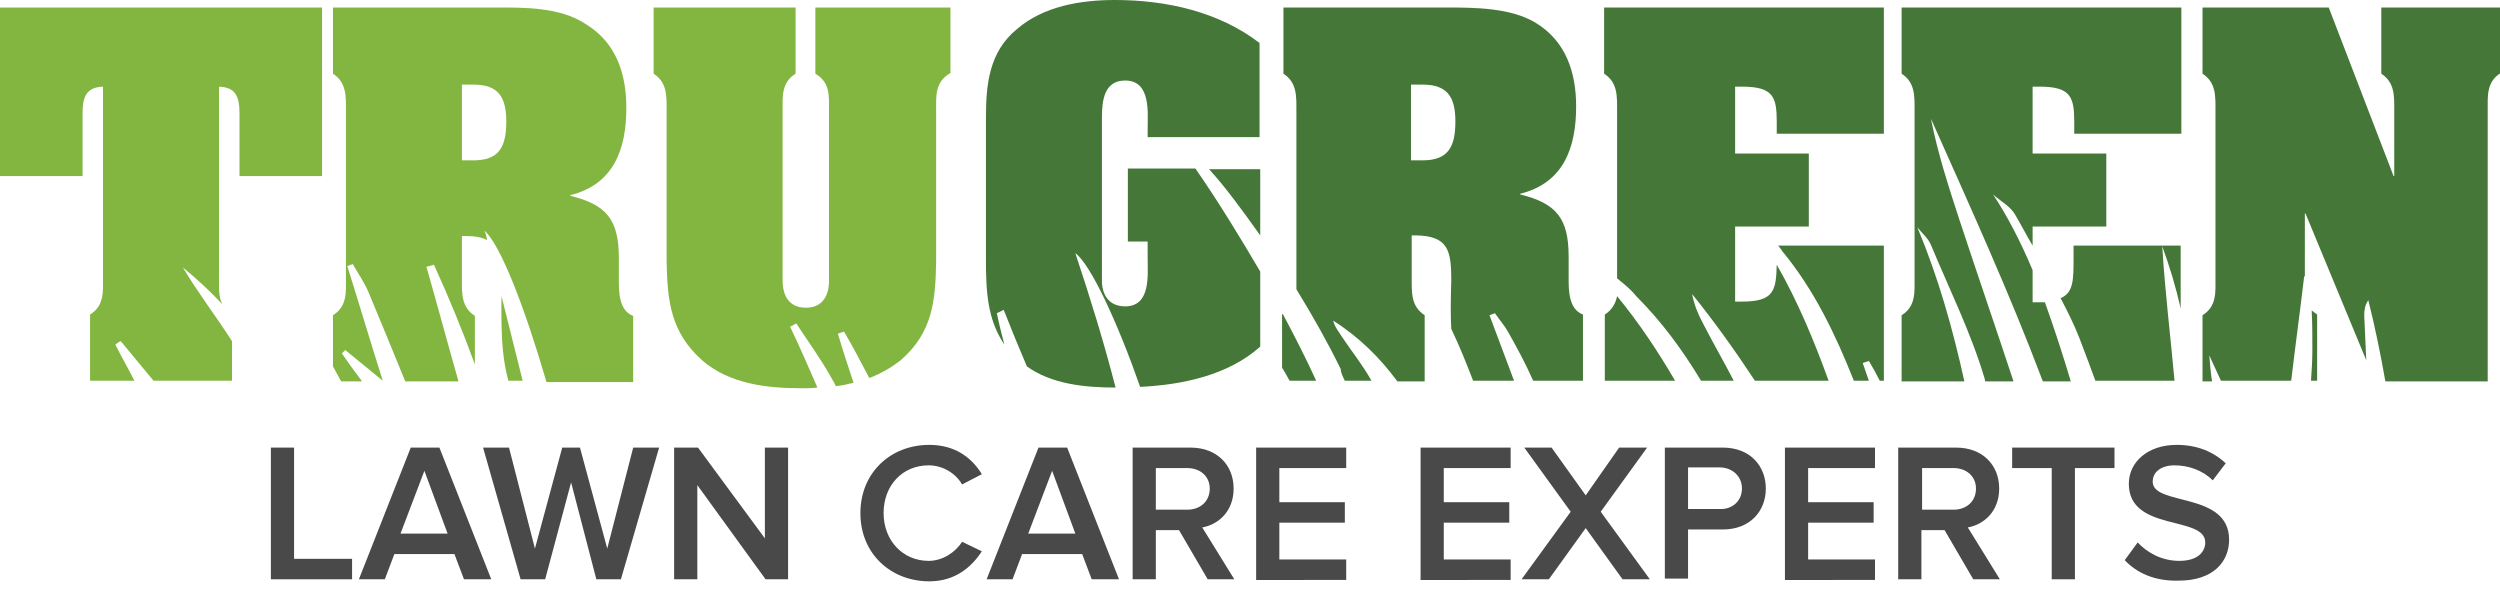
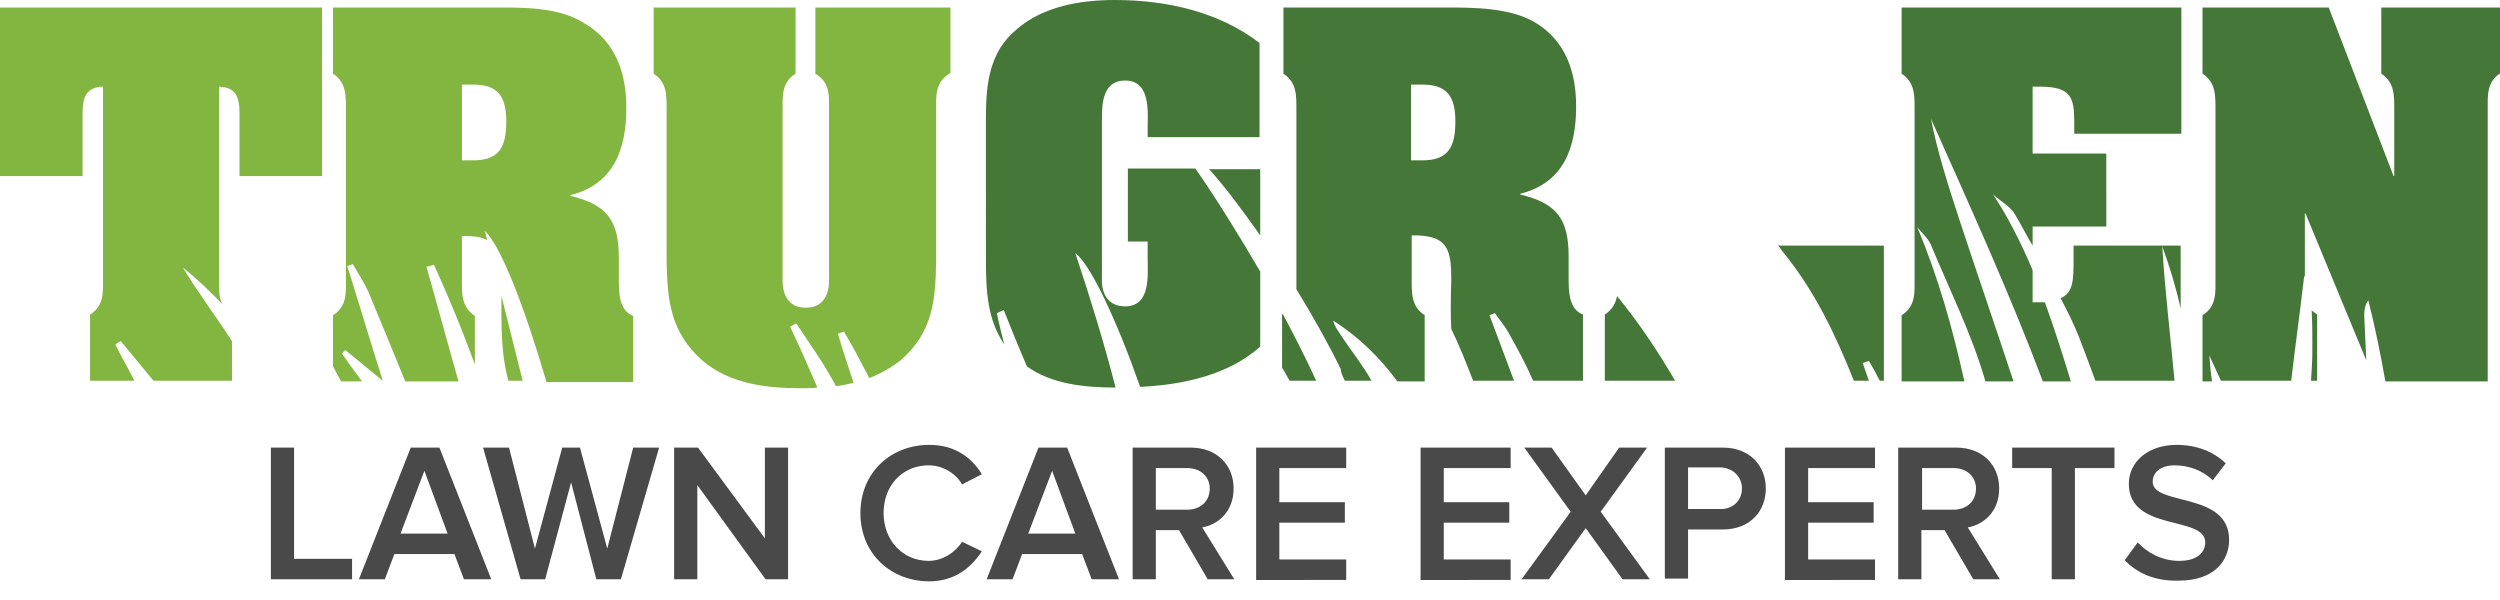
<svg xmlns="http://www.w3.org/2000/svg" version="1.1" id="Layer_1" x="0px" y="0px" viewBox="0 0 366.4 88" style="enable-background:new 0 0 366.4 88;" xml:space="preserve">
  <style type="text/css">
	.st0{fill:none;}
	.st1{fill:#83B541;}
	.st2{fill:#457838;}
	.st3{fill:#4A494A;}
</style>
  <path class="st0" d="M213.4,17.8c0-3.5-1.1-5.4-4.8-5.4h-1.7v11.2h1.7C212.2,23.5,213.4,21.6,213.4,17.8z" />
  <path class="st0" d="M298.7,44.2c0.3,0,0.6,0,0.8,0c-0.6-1.6-1.2-3.2-1.9-4.7v4.7H298.7z" />
  <path class="st0" d="M-311.9,399.4c0.7,4,1.4,8,2.2,12c0.1-4.2,0.2-8.4-1.5-12.2C-311.4,399.3-311.6,399.4-311.9,399.4z" />
  <path class="st0" d="M-322.5,397.4c0.3,0,0.5-0.1,0.8-0.1c-1-4.4,0.4-9.2-2.8-13.2C-323.9,388.4-323.2,392.9-322.5,397.4z" />
-   <path class="st0" d="M74.3,17.8c0-3.5-1.1-5.4-4.8-5.4h-1.7v11.2h1.7C73.1,23.5,74.3,21.6,74.3,17.8z" />
  <path class="st1" d="M17.7,50c1.6,1.9,3.2,3.9,4.8,5.8h11.5V50c-2.3-3.6-5-7.1-7.2-10.8c2.1,1.7,4,3.5,5.8,5.4  c-0.6-1.1-0.5-2.5-0.5-3.9v-28c2.4,0.1,3,1.4,3,3.9v9.2h12.1V1.1H0v24.7h12.1v-9.2c0-2.5,0.6-3.8,3-3.9v28c0,2,0.2,4.1-1.9,5.4v9.7  h6.5c-0.9-1.8-1.9-3.5-2.8-5.3C17.2,50.3,17.4,50.1,17.7,50z" />
  <path class="st1" d="M74.5,55.8h2.1c-1-4.1-2.1-8.3-3.1-12.4C73.4,50.7,73.8,53,74.5,55.8z" />
  <path class="st1" d="M53,55.8c-1-1.3-2-2.7-2.9-4c0.2-0.2,0.4-0.4,0.5-0.5c1.7,1.4,3.3,2.7,5.5,4.5c-1.9-6-3.5-11.4-5.2-16.8  c0.3-0.1,0.5-0.2,0.8-0.3c0.8,1.4,1.7,2.7,2.3,4.1c1.8,4.3,3.6,8.7,5.4,13.1h7.8c-1.6-5.6-3.1-11.2-4.7-16.8  c0.4-0.1,0.7-0.2,1.1-0.3c2.2,4.8,4.2,9.7,6,14.6v-7.1c-2-1.3-1.9-3.3-1.9-5.4v-6.3h0.7c1.3,0,2.3,0.2,3,0.6c-0.1-0.5-0.2-1-0.4-1.4  c2.3,2,5.8,10.9,9.1,22.2h12.7v-9.7c-2.1-0.8-2.1-3.5-2.1-5.4v-3.1c0-5.6-1.8-7.8-7.1-9.1v-0.1c6.4-1.6,8.2-6.8,8.2-12.8  c0-5-1.5-9.6-6-12.3C82,1,76.7,1.1,72.5,1.1H48.8v9.7c2,1.3,1.9,3.3,1.9,5.4v24.6c0,2,0.2,4.1-1.9,5.4v7.5c0.4,0.7,0.8,1.5,1.2,2.2  H53z M67.7,12.4h1.7c3.7,0,4.8,1.9,4.8,5.4c0,3.8-1.1,5.7-4.8,5.7h-1.7V12.4z" />
  <path class="st1" d="M116.7,47.4c1.7,2.6,3.6,5.2,5.1,7.9c0.2,0.4,0.5,0.8,0.7,1.3c0.9-0.1,1.8-0.3,2.6-0.5  c-0.8-2.4-1.6-4.8-2.3-7.2c0.3-0.1,0.6-0.2,0.9-0.3c1.3,2.2,2.5,4.5,3.7,6.8c1.6-0.6,3.2-1.5,4.6-2.6c4.7-4.1,5.1-8.7,5.2-14.5V16.1  c0-2-0.2-4.1,2.1-5.4V1.1h-19.8v9.7c2.2,1.3,2,3.3,2,5.4v25c0,1.1-0.3,3.9-3.4,3.9c-3.1,0-3.4-2.8-3.4-3.9v-25c0-2-0.2-4.1,1.9-5.4  V1.1H95.8v9.7c2,1.3,1.9,3.3,1.9,5.4v22.1c0.1,5.8,0.6,10.4,5.2,14.5c4,3.5,9.6,4.1,14.5,4.1c0.8,0,1.6,0,2.4-0.1  c-1.3-3-2.6-6-4-8.9C116.1,47.7,116.4,47.6,116.7,47.4z" />
  <path class="st2" d="M147.1,45.4c1.1,2.8,2.2,5.5,3.4,8.3c3.6,2.6,8.5,3.1,13,3.1c-1.7-6.6-3.7-13.1-5.9-19.7  c2.2,1.6,6.1,9.9,9.5,19.6c6.2-0.3,12.9-1.7,17.6-5.9v-11c-3-5.1-6.1-10.2-9.5-15.1h-9.9v10.7h2.9v2.4c0,2.5,0.5,7.1-3.3,7.1  c-3.2,0-3.4-3-3.4-3.6V17.2c0-2.4,0.3-5.4,3.4-5.4c3.8,0,3.3,4.7,3.3,7.1v1.2h16.4V6.3c-6-4.6-13.7-6.3-21.2-6.3  c-5,0-10.5,0.9-14.4,4.3c-4,3.3-4.5,8-4.5,12.9V38c0,4.7,0.2,8.8,2.7,12.5c-0.4-1.5-0.8-3.1-1.1-4.6  C146.5,45.7,146.8,45.6,147.1,45.4z" />
  <path class="st2" d="M184.7,24.8h-7.5c2.3,2.5,4.8,5.9,7.5,9.7V24.8z" />
  <path class="st2" d="M197.1,55.8h3.9c-1.2-2.2-2.9-4.3-4.3-6.4c-0.5-0.8-1.1-1.5-1.3-2.4c3.8,2.4,6.9,5.5,9.4,8.9h4v-9.7  c-2-1.3-1.9-3.3-1.9-5.4v-6.3h0.7c4.7,0.1,5.1,2.3,5.1,6.6c-0.1,3-0.1,5.3,0,7.1c1.2,2.5,2.2,5,3.2,7.6h6c-1.2-3.2-2.4-6.4-3.6-9.6  c0.3-0.1,0.5-0.2,0.8-0.3c0.6,0.9,1.4,1.8,1.9,2.7c1.3,2.3,2.6,4.7,3.7,7.2h7.3v-9.7c-2.1-0.8-2.1-3.5-2.1-5.4v-3.1  c0-5.6-1.8-7.8-7.1-9.1v-0.1c6.4-1.6,8.2-6.8,8.2-12.8c0-5-1.5-9.6-6-12.3c-3.7-2.2-9-2.2-13.2-2.2h-23.7v9.7c2,1.3,1.9,3.3,1.9,5.4  v24.6c0,0.5,0,1.1,0,1.6c2.4,3.9,4.7,8,6.5,11.7C196.5,54.6,196.8,55.2,197.1,55.8z M206.8,12.4h1.7c3.7,0,4.8,1.9,4.8,5.4  c0,3.8-1.1,5.7-4.8,5.7h-1.7V12.4z" />
  <path class="st2" d="M187.9,53.9c0.4,0.6,0.7,1.2,1.1,1.9h3.9c-1.5-3.3-3.2-6.6-4.9-9.8c0,0-0.1,0.1-0.1,0.1V53.9z" />
  <path class="st2" d="M235.2,46.1v9.7h10.3c-2.5-4.3-5.3-8.5-8.5-12.4C236.8,44.4,236.3,45.4,235.2,46.1z" />
-   <path class="st2" d="M249.3,55.8h4.8c-1.4-2.7-2.9-5.3-4.3-8c-0.8-1.5-1.5-3-1.8-4.7c3.3,4.1,6.3,8.3,9.2,12.7H268  c-2.1-5.8-4.5-11.6-7.6-17c-0.1,3.8-0.4,5.4-5.1,5.4h-1v-11h10.8V22.5h-10.8v-9.8h1c4.6,0,5.1,1.5,5.1,5.2v1.7h15.7V1.1h-41v9.7  c2,1.3,1.9,3.3,1.9,5.4v24.6c1,0.8,2,1.6,2.8,2.6C243.5,47.1,246.6,51.3,249.3,55.8z" />
  <path class="st2" d="M271.7,55.8h2.2c-0.3-0.9-0.6-1.7-0.9-2.6c0.3-0.1,0.6-0.2,0.9-0.3c0.6,1,1.1,1.9,1.6,2.9h0.6V36h-15.5  c0.2,0.2,0.4,0.5,0.6,0.8C265.9,42.5,269,49,271.7,55.8z" />
  <path class="st2" d="M307.1,55.8h11.6c-0.6-6.6-1.4-13.1-1.8-19.7c1.1,3,2,6,2.7,9.1V36h-15.7v1.8c0,3.2,0,5.1-1.9,5.9  c1,1.9,1.9,3.7,2.7,5.7C305.5,51.5,306.3,53.6,307.1,55.8z" />
  <path class="st2" d="M283,35.9c2.7,6.5,5.9,12.9,7.9,19.7c0,0.1,0,0.2,0.1,0.3h4.1c-2.6-7.9-5.3-15.7-7.9-23.6  c-1.6-4.9-3.2-9.8-4.2-14.9c5.7,12.8,11.5,25.5,16.4,38.5h4.1c-1.2-4-2.5-8-3.8-11.6c-0.3,0-0.5,0-0.8,0h-1v-4.7  c-1.8-4.3-3.8-8.1-5.8-11.1c1.1,1,2.5,1.7,3.2,2.9c0.9,1.5,1.7,3.1,2.6,4.6v-2.8h10.8V22.5h-10.8v-9.8h1c4.6,0,5.1,1.5,5.1,5.2v1.7  h15.7V1.1h-41v9.7c2,1.3,1.9,3.3,1.9,5.4v24.6c0,2,0.2,4.1-1.9,5.4v9.7h9.2c-1.7-7.7-3.8-15.2-6.9-22.6  C281.6,34.1,282.6,34.9,283,35.9z" />
  <path class="st2" d="M325.5,55.8h10.3c0.6-5.1,1.3-10.2,1.9-15.3c0,0,0.1,0,0.1,0v-9.2h0.1l8.9,21.5c-0.1-2.2-0.2-4.4-0.3-6.6  c0-0.7,0.1-1.5,0.6-2.2c1,4,1.8,7.9,2.5,11.9h15V16.1c0-2-0.2-4.1,1.9-5.4V1.1h-17.5v9.7c2,1.3,1.9,3.3,1.9,5.4v9.6h-0.1l-9.5-24.7  h-18.5v9.7c2,1.3,1.9,3.3,1.9,5.4v24.6c0,2,0.2,4.1-1.9,5.4v9.7h1.4c-0.2-1.2-0.3-2.5-0.4-3.8C324.3,53.2,324.9,54.5,325.5,55.8z" />
  <path class="st2" d="M339.6,46.1c-0.3-0.2-0.5-0.4-0.8-0.6c0.1,1.9,0.1,3.9,0.1,5.8c0,1.5-0.1,3-0.2,4.5h0.9V46.1z" />
  <g>
    <path class="st3" d="M39.7,84.9V65.6h3.4v16.3h8.5v3H39.7z" />
    <path class="st3" d="M68,84.9l-1.4-3.7h-8.8l-1.4,3.7h-3.8l7.6-19.3h4.2l7.6,19.3H68z M62.2,69l-3.5,9.2h6.9L62.2,69z" />
    <path class="st3" d="M87.4,84.9l-3.7-14.2l-3.8,14.2h-3.6l-5.5-19.3h3.8l3.8,14.8l4-14.8H85l4,14.8l3.8-14.8h3.8L91,84.9H87.4z" />
    <path class="st3" d="M112.2,84.9l-10-13.8v13.8h-3.4V65.6h3.5l9.8,13.3V65.6h3.4v19.3H112.2z" />
    <path class="st3" d="M126.1,75.2c0-5.9,4.4-10,10.1-10c3.9,0,6.3,2,7.7,4.3l-2.9,1.5c-0.9-1.6-2.8-2.8-4.9-2.8   c-3.8,0-6.6,2.9-6.6,7c0,4,2.8,7,6.6,7c2,0,3.9-1.2,4.9-2.8l2.9,1.4c-1.5,2.3-3.9,4.4-7.7,4.4C130.6,85.2,126.1,81.2,126.1,75.2z" />
    <path class="st3" d="M160,84.9l-1.4-3.7h-8.8l-1.4,3.7h-3.8l7.6-19.3h4.2l7.6,19.3H160z M154.2,69l-3.5,9.2h6.9L154.2,69z" />
    <path class="st3" d="M177,84.9l-4.2-7.2h-3.4v7.2H166V65.6h8.5c3.8,0,6.3,2.5,6.3,6c0,3.4-2.3,5.3-4.6,5.7l4.7,7.6H177z    M177.3,71.6c0-1.8-1.4-3-3.3-3h-4.6v6.1h4.6C175.9,74.7,177.3,73.5,177.3,71.6z" />
    <path class="st3" d="M184.1,84.9V65.6h13.2v3h-9.8v5h9.6v3h-9.6v5.4h9.8v3H184.1z" />
    <path class="st3" d="M208.2,84.9V65.6h13.2v3h-9.8v5h9.6v3h-9.6v5.4h9.8v3H208.2z" />
    <path class="st3" d="M237.8,84.9l-5.4-7.5l-5.4,7.5h-4l7.2-9.9l-6.8-9.4h4l5,7l4.9-7h4.1l-6.8,9.4l7.2,9.9H237.8z" />
    <path class="st3" d="M244,84.9V65.6h8.5c4,0,6.3,2.7,6.3,6c0,3.3-2.3,6-6.3,6h-5.1v7.2H244z M255.3,71.6c0-1.8-1.4-3.1-3.3-3.1   h-4.6v6.1h4.6C253.9,74.7,255.3,73.4,255.3,71.6z" />
    <path class="st3" d="M261.6,84.9V65.6h13.2v3H265v5h9.6v3H265v5.4h9.8v3H261.6z" />
    <path class="st3" d="M289.2,84.9l-4.2-7.2h-3.4v7.2h-3.4V65.6h8.5c3.8,0,6.3,2.5,6.3,6c0,3.4-2.3,5.3-4.6,5.7l4.7,7.6H289.2z    M289.6,71.6c0-1.8-1.4-3-3.3-3h-4.6v6.1h4.6C288.2,74.7,289.6,73.5,289.6,71.6z" />
    <path class="st3" d="M300.7,84.9V68.6h-5.8v-3h15v3h-5.8v16.3H300.7z" />
    <path class="st3" d="M311.4,82.1l1.9-2.6c1.3,1.4,3.4,2.7,6.1,2.7c2.8,0,3.8-1.4,3.8-2.7c0-4-11.2-1.5-11.2-8.6   c0-3.2,2.8-5.7,7-5.7c3,0,5.4,1,7.2,2.7l-1.9,2.5c-1.5-1.5-3.6-2.2-5.6-2.2c-2,0-3.2,1-3.2,2.4c0,3.6,11.2,1.4,11.2,8.5   c0,3.2-2.3,6-7.4,6C315.7,85.2,313.1,83.9,311.4,82.1z" />
  </g>
</svg>